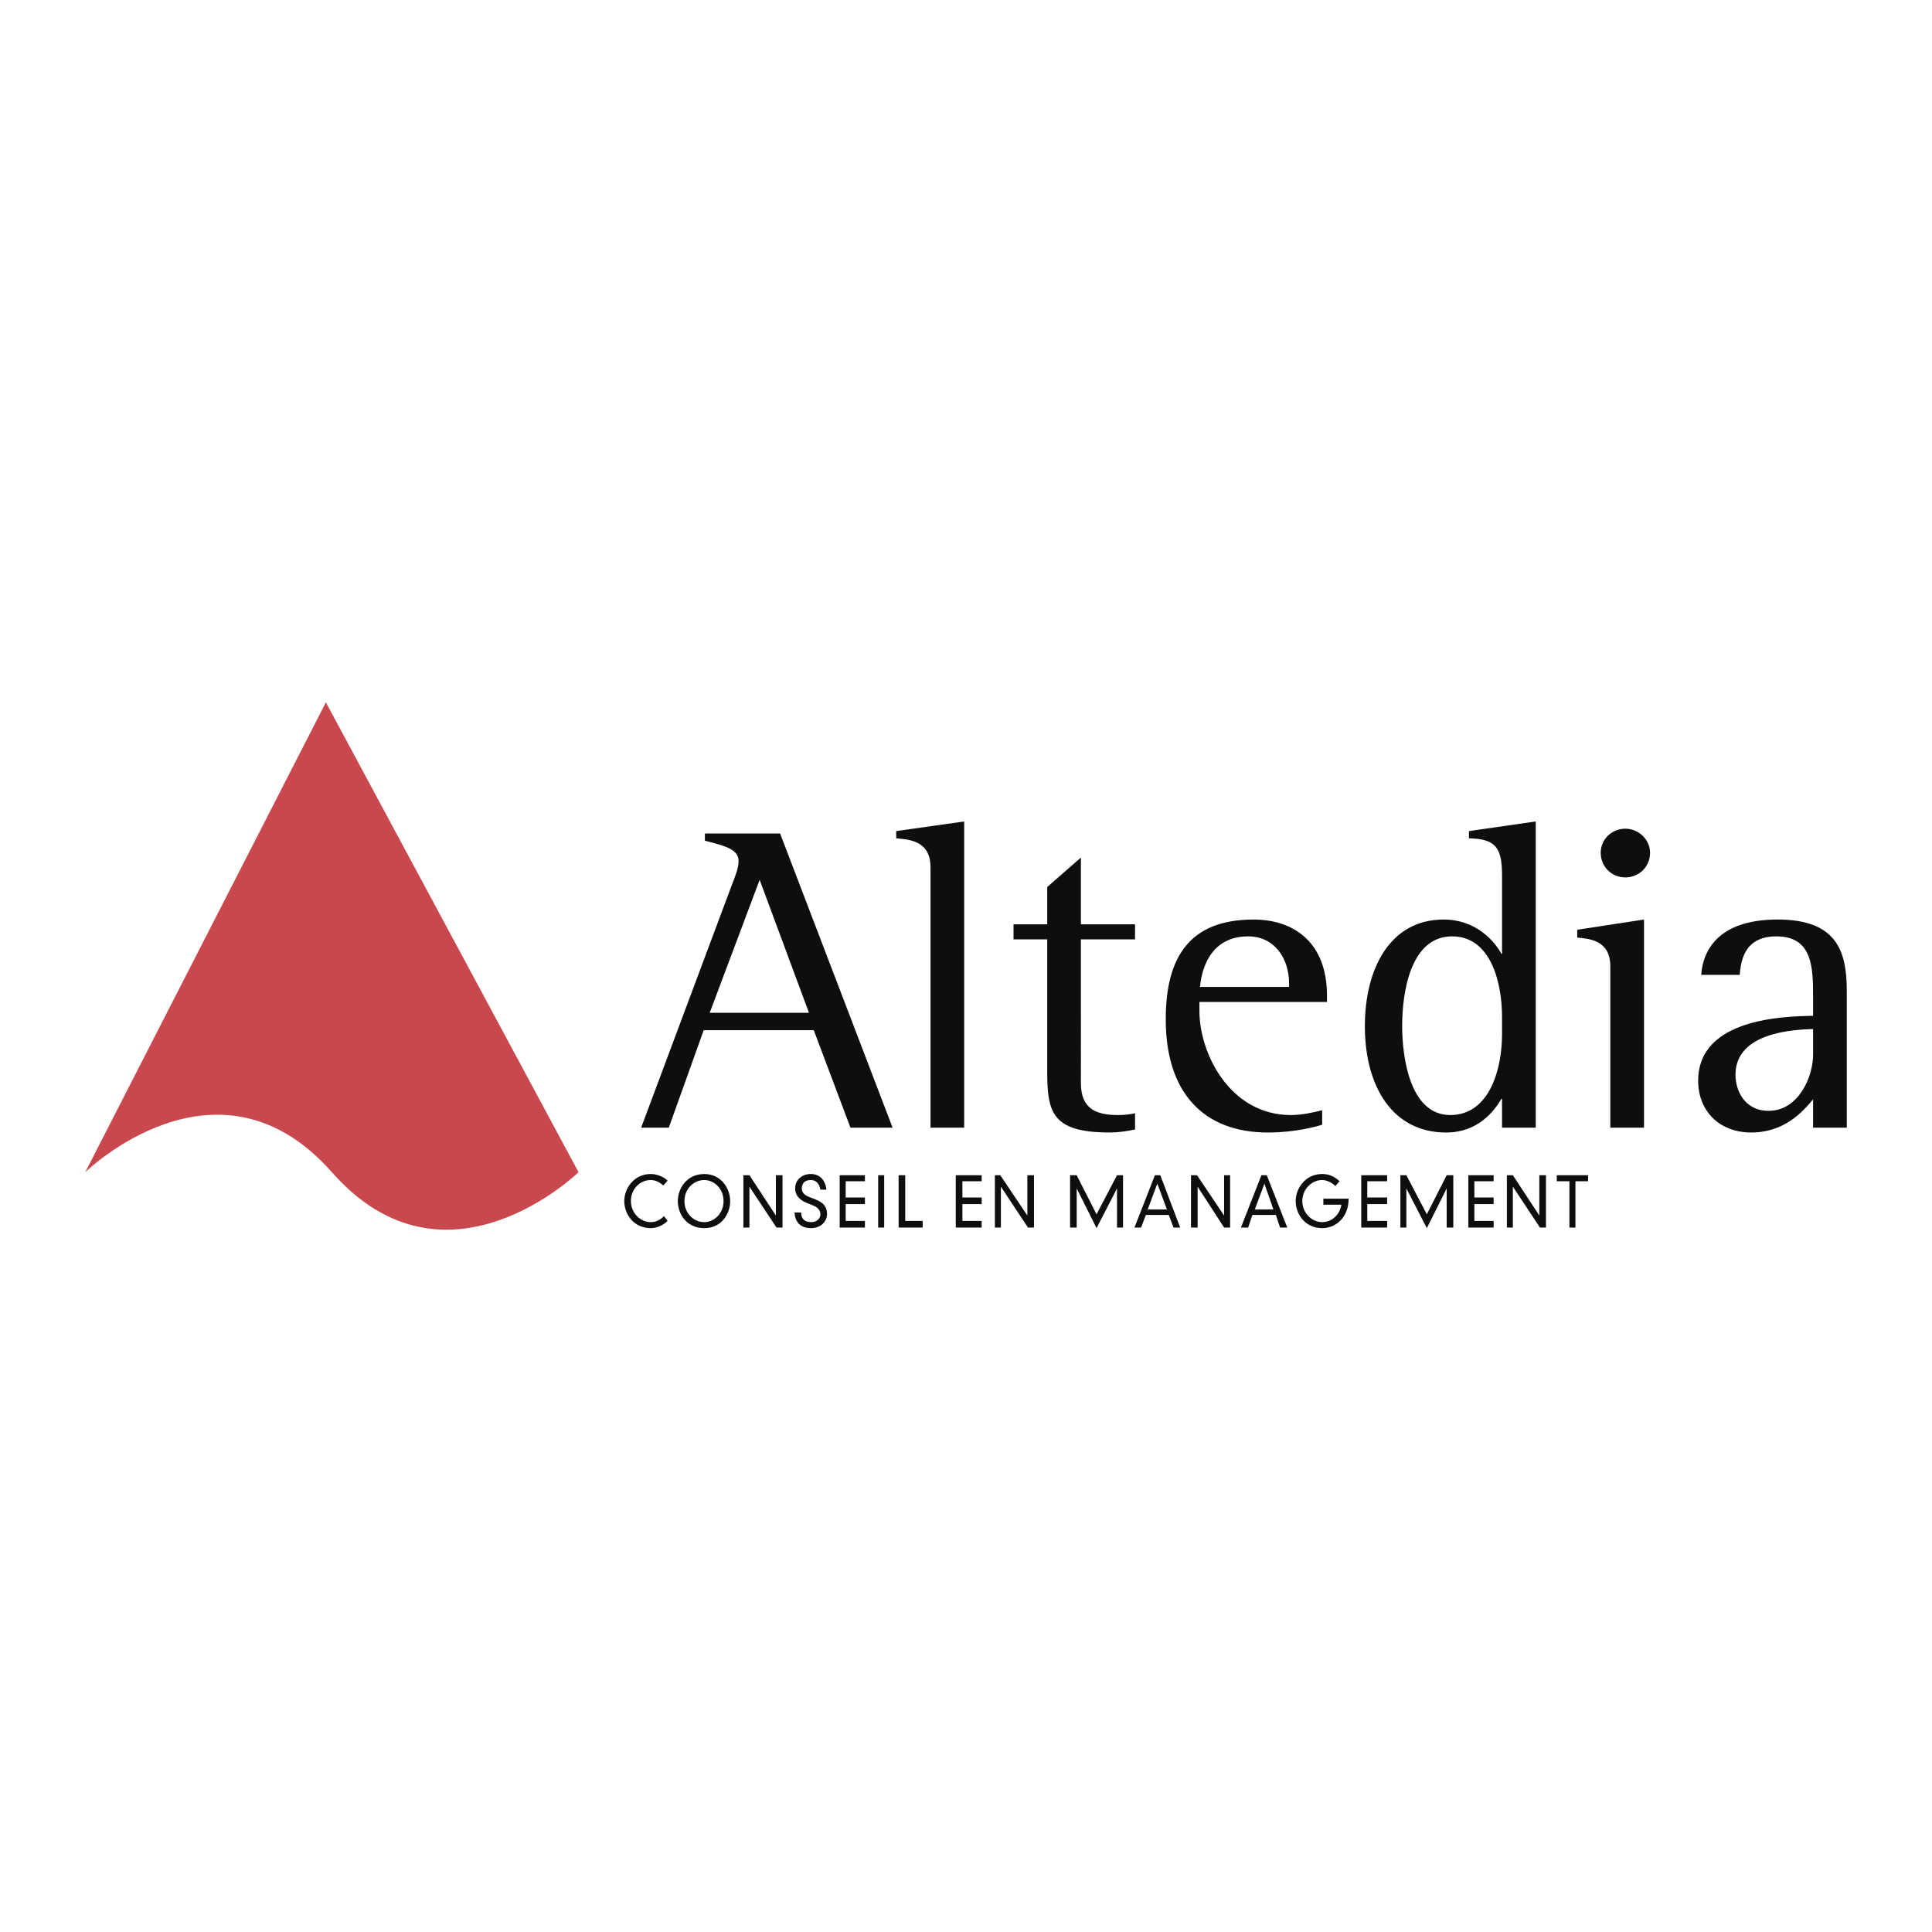
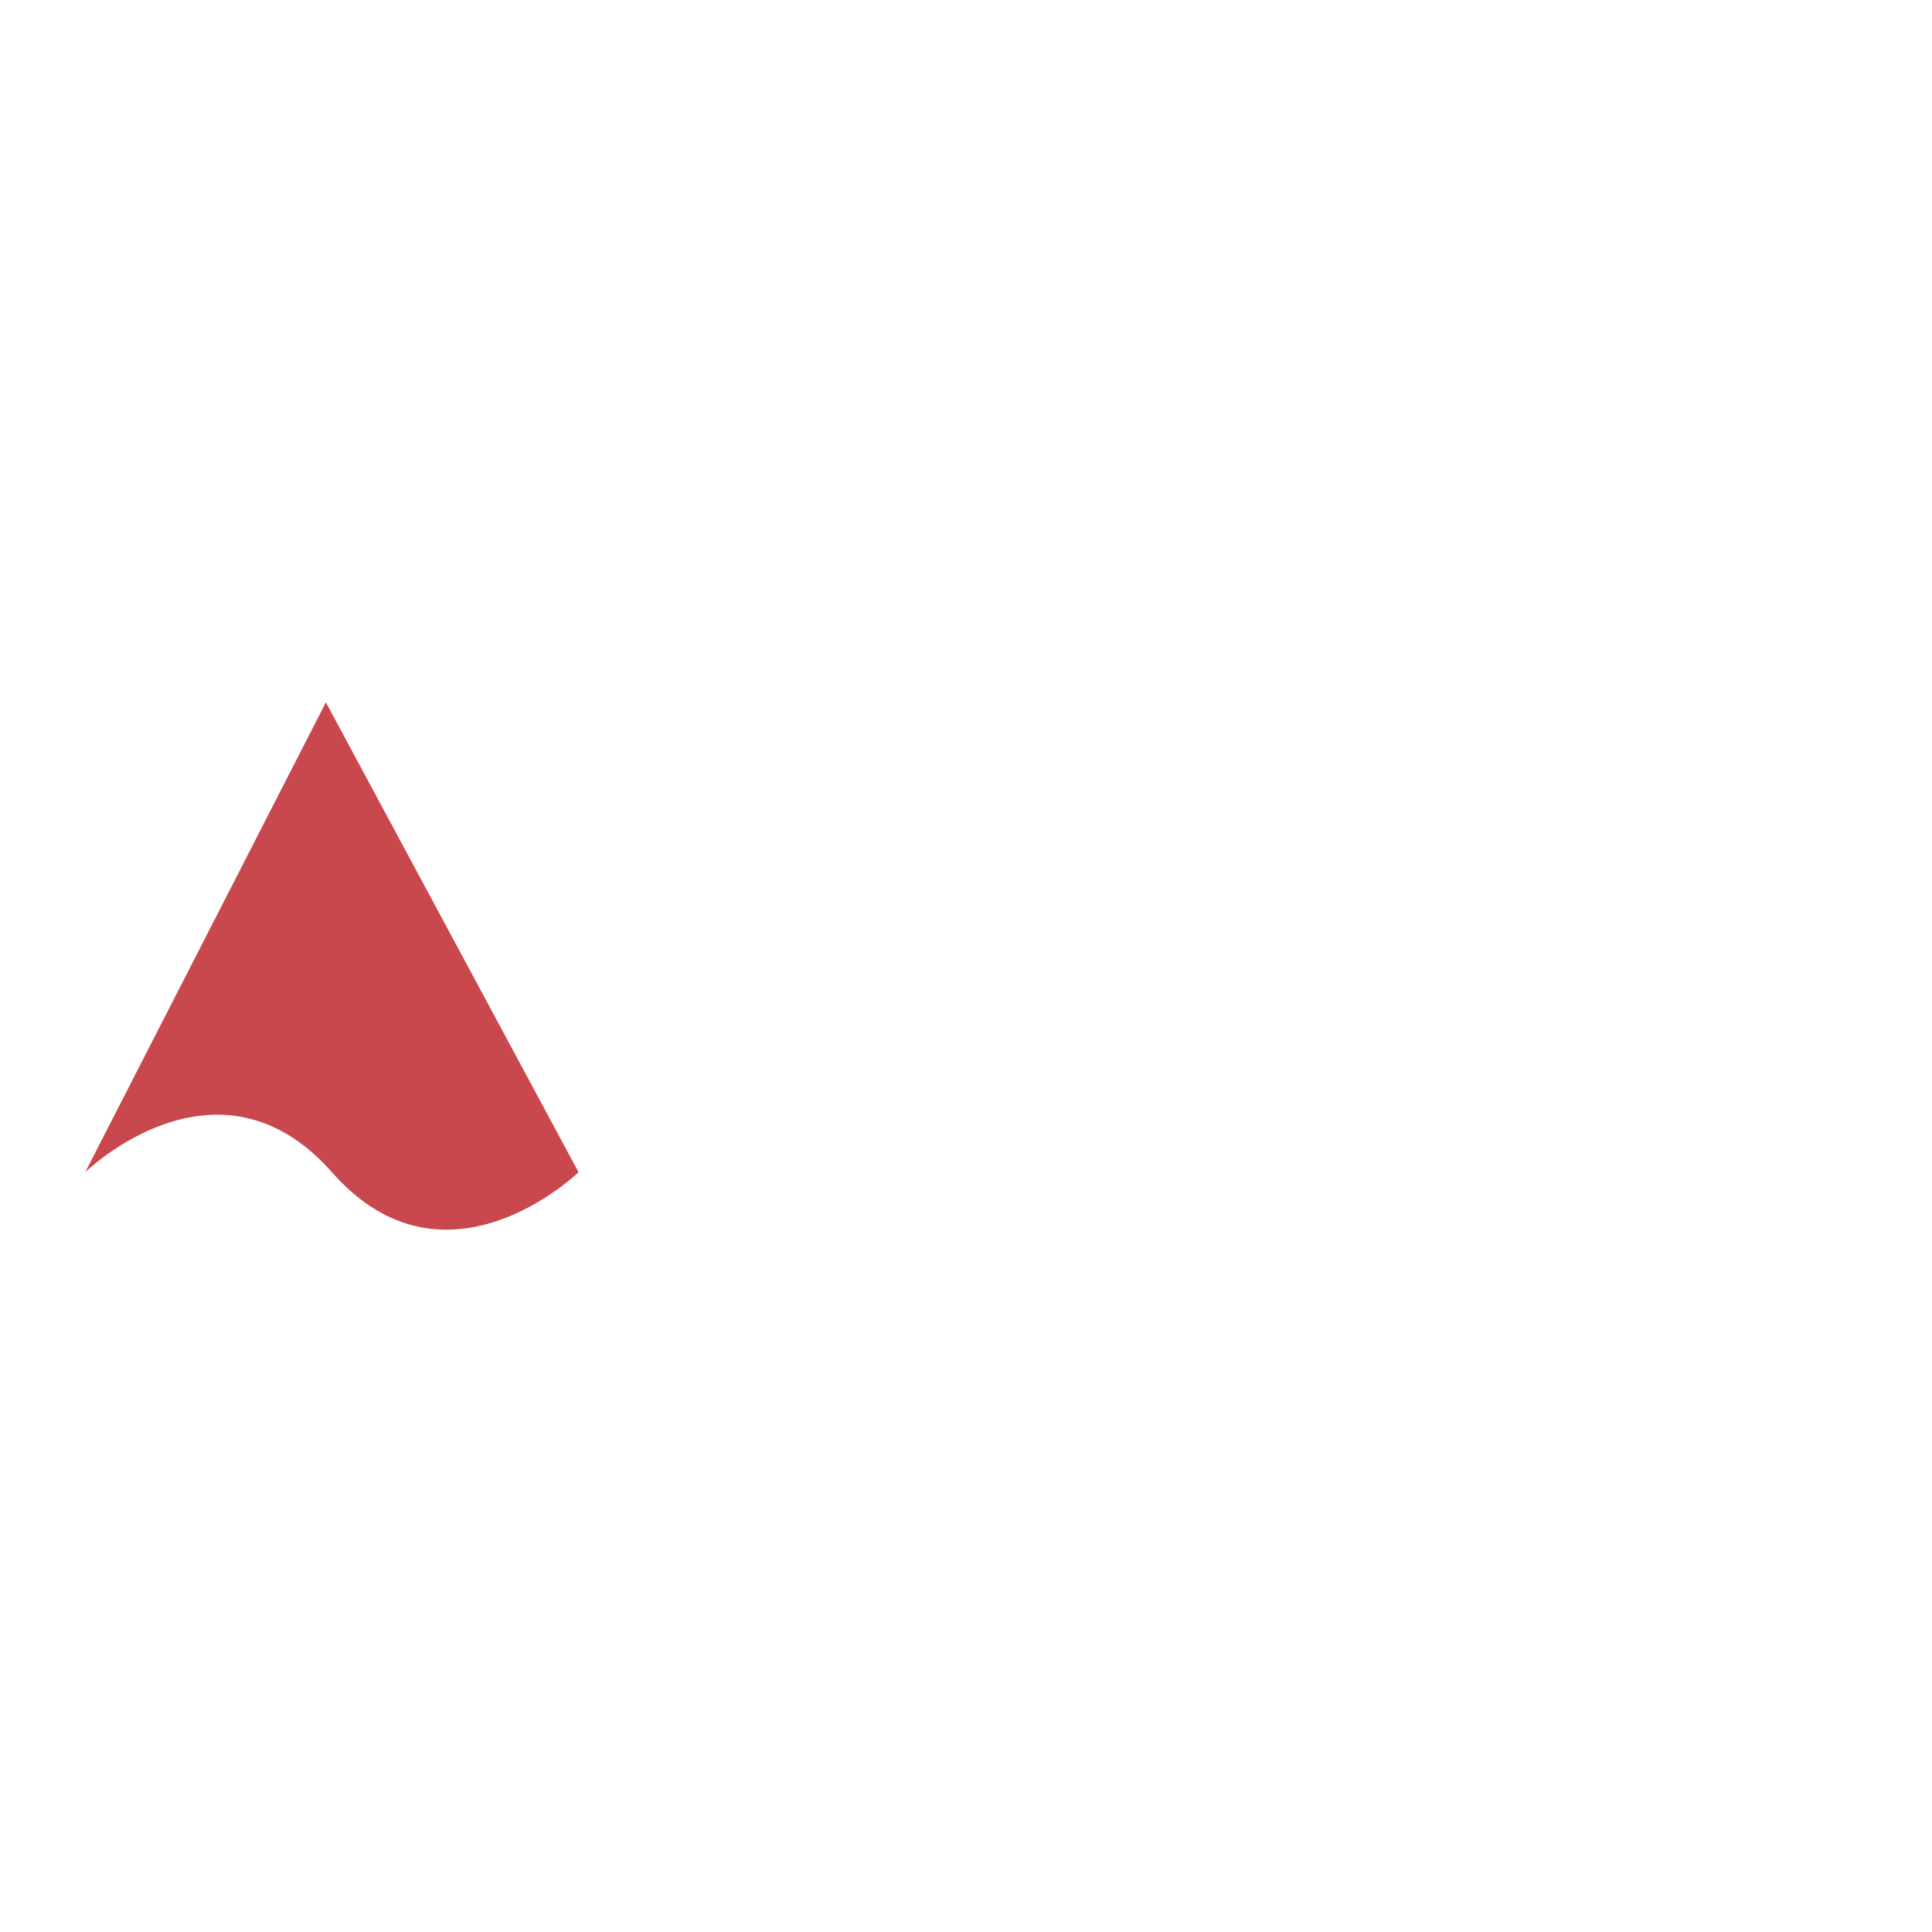
<svg xmlns="http://www.w3.org/2000/svg" viewBox="0 0 192.756 192.756">
  <title>Altedia - SVG vector logo - www.oklogos.com</title>
  <g fill-rule="evenodd" clip-rule="evenodd">
    <path fill="#fff" d="M0 0h192.756v192.756H0V0z" />
    <path d="M33.114 116.951c11.344 12.904 24.609 0 24.609 0l-25.21-46.878-24.009 46.878s13.205-12.904 24.61 0z" fill="#c9484e" />
-     <path d="M63.965 112.51h2.761l3.481-9.725h10.984l3.661 9.725h4.202L77.831 83.158h-7.503v.72c2.161.54 3.361.9 3.361 2.041 0 .72-.36 1.561-.66 2.341l-9.064 24.25zM75.79 87.78l4.922 13.265h-9.904L75.79 87.78zM92.836 112.51h3.361V81.958l-6.782.96v.72c1.2.12 3.421.18 3.421 2.881v25.991zM113.244 111.068c-.539.121-1.08.18-1.68.18-2.102 0-3.723-.539-3.723-3.18V93.722h5.402v-1.5h-5.402v-6.663L104.48 88.5v3.721h-3.361v1.5h3.361v13.084c0 4.143.42 6.184 6.244 6.184.84 0 1.68-.121 2.52-.301v-1.62zM131.912 110.77c-.961.24-2.041.479-3.121.479-6.062 0-9.125-6.121-9.125-10.383v-.9h12.727v-.66c0-5.163-3.182-7.563-7.324-7.563-6.361 0-8.762 3.721-8.762 9.963 0 7.324 3.781 11.285 10.203 11.285 2.701 0 4.861-.6 5.402-.781v-1.44zm-3.301-12.305h-8.885c.121-1.441.842-5.042 4.803-5.042 2.641 0 4.082 2.221 4.082 4.681v.361zM149.859 112.51h3.361V81.958l-6.664.96v.72c2.582.061 3.303.841 3.303 3.662v7.863h-.061c-.721-1.32-2.582-3.421-5.762-3.421-5.402 0-7.863 4.981-7.863 10.624 0 6.123 2.82 10.625 8.104 10.625 3.121 0 4.742-2.041 5.521-3.361h.061v2.88zm0-9.305c0 3.361-1.201 8.043-5.162 8.043-4.082 0-4.803-5.881-4.803-8.883 0-3.541.9-8.943 4.982-8.943 3.961 0 4.982 4.802 4.982 8.042v1.741h.001zM160.662 112.51h3.361V91.742l-6.662 1.021v.78c1.201.12 3.301.24 3.301 2.881v16.086zm1.502-24.97c1.32 0 2.461-1.021 2.461-2.461 0-1.32-1.141-2.4-2.461-2.4-1.381 0-2.461 1.08-2.461 2.4 0 1.38 1.08 2.461 2.461 2.461zM180.891 112.51h3.361V98.824c0-4.021-1.08-7.083-6.902-7.083-5.762 0-7.443 2.941-7.623 5.522h3.842c.119-1.141.299-3.841 3.66-3.841 3.662 0 3.662 3.181 3.662 6.183v1.74c-2.881.061-11.465.24-11.465 6.482 0 3 2.102 5.162 5.283 5.162 3.361 0 5.162-2.102 6.182-3.301v2.822zm0-7.264c0 2.162-1.439 5.582-4.441 5.582-2.4 0-3.301-2.039-3.301-3.602 0-4.26 5.881-4.5 7.742-4.561v2.581zM66.606 117.791c-.36-.359-1.021-.66-1.681-.66-1.681 0-2.641 1.441-2.641 2.701 0 1.32.96 2.701 2.641 2.701.6 0 1.26-.301 1.681-.721l-.36-.48c-.36.361-.781.602-1.321.602-1.02 0-1.981-.9-1.981-2.102s.9-2.1 1.981-2.1c.48 0 .9.238 1.26.539l.421-.48zM67.626 119.832c0 1.32.901 2.701 2.642 2.701 1.681 0 2.581-1.381 2.581-2.701 0-1.26-.9-2.701-2.581-2.701-1.741 0-2.642 1.441-2.642 2.701zm.661 0c0-1.26.96-2.1 1.981-2.1.96 0 1.92.84 1.92 2.1 0 1.262-.96 2.102-1.92 2.102-1.02 0-1.981-.84-1.981-2.102zM77.411 121.273l-2.641-4.021h-.601v5.221h.601v-4.08l2.701 4.08h.6v-5.221h-.66v4.021zM82.453 118.691c-.12-1.02-.721-1.561-1.561-1.561-.841 0-1.561.541-1.561 1.441 0 .66.42 1.141 1.141 1.439l.6.24c.48.182.781.48.781.9s-.36.781-.9.781c-.72 0-1.021-.361-1.021-.961h-.66c.06 1.08.72 1.561 1.621 1.561.96 0 1.621-.6 1.621-1.439 0-.66-.36-1.141-1.201-1.441l-.6-.24c-.48-.18-.72-.48-.72-.84 0-.361.18-.84.9-.84.54 0 .84.359.96.959h.6v.001zM83.773 122.473h2.521v-.661h-1.92v-1.679h1.92v-.66h-1.92v-1.621h1.92v-.6h-2.521v5.221zM87.615 122.473h.6v-5.221h-.6v5.221zM89.655 122.473h2.401v-.661h-1.741v-4.56h-.66v5.221zM95.357 122.473h2.582v-.661h-1.921v-1.679h1.921v-.66h-1.921v-1.621h1.921v-.6h-2.582v5.221zM102.5 121.273l-2.701-4.021h-.539v5.221h.599v-4.08l2.702 4.08h.599v-5.221h-.66v4.021zM109.402 121.152l-1.98-3.9h-.66v5.221h.66v-3.901l1.98 3.961 2.041-3.961v3.901h.602v-5.221h-.602l-2.041 3.9zM117.086 122.473h.66l-1.98-5.221h-.541l-2.039 5.221h.66l.479-1.26h2.281l.48 1.26zm-.66-1.801h-1.92l.959-2.58.961 2.58zM122.129 121.273l-2.701-4.021h-.602v5.221h.66v-4.08l2.643 4.08h.6v-5.221h-.6v4.021zM127.711 122.473h.719l-2.041-5.221h-.539l-2.041 5.221h.721l.42-1.26h2.342l.419 1.26zm-.66-1.801h-1.861l.961-2.58.9 2.58zM132.031 120.193h1.801c-.18 1.08-1.02 1.74-1.92 1.74-1.021 0-1.98-.9-1.98-2.102s.959-2.1 1.98-2.1c.42 0 .961.238 1.32.6l.42-.48c-.6-.541-1.141-.721-1.74-.721-1.682 0-2.641 1.441-2.641 2.701 0 1.32.959 2.701 2.641 2.701 1.381 0 2.641-1.08 2.641-2.941h-2.521v.602h-.001zM135.812 122.473h2.583v-.661h-1.981v-1.679h1.981v-.66h-1.981v-1.621h1.981v-.6h-2.583v5.221zM142.355 121.152l-2.041-3.9h-.599v5.221h.599v-3.901l2.041 3.961 1.981-3.961v3.901h.66v-5.221h-.66l-1.981 3.9zM146.498 122.473h2.522v-.661h-1.922v-1.679h1.922v-.66h-1.922v-1.621h1.922v-.6h-2.522v5.221zM153.58 121.273l-2.641-4.021h-.599v5.221h.599v-4.08l2.702 4.08h.599v-5.221h-.66v4.021zM156.582 122.473h.6v-4.621h1.259v-.6h-3.121v.6h1.262v4.621z" fill="#0c0e0f" />
  </g>
</svg>